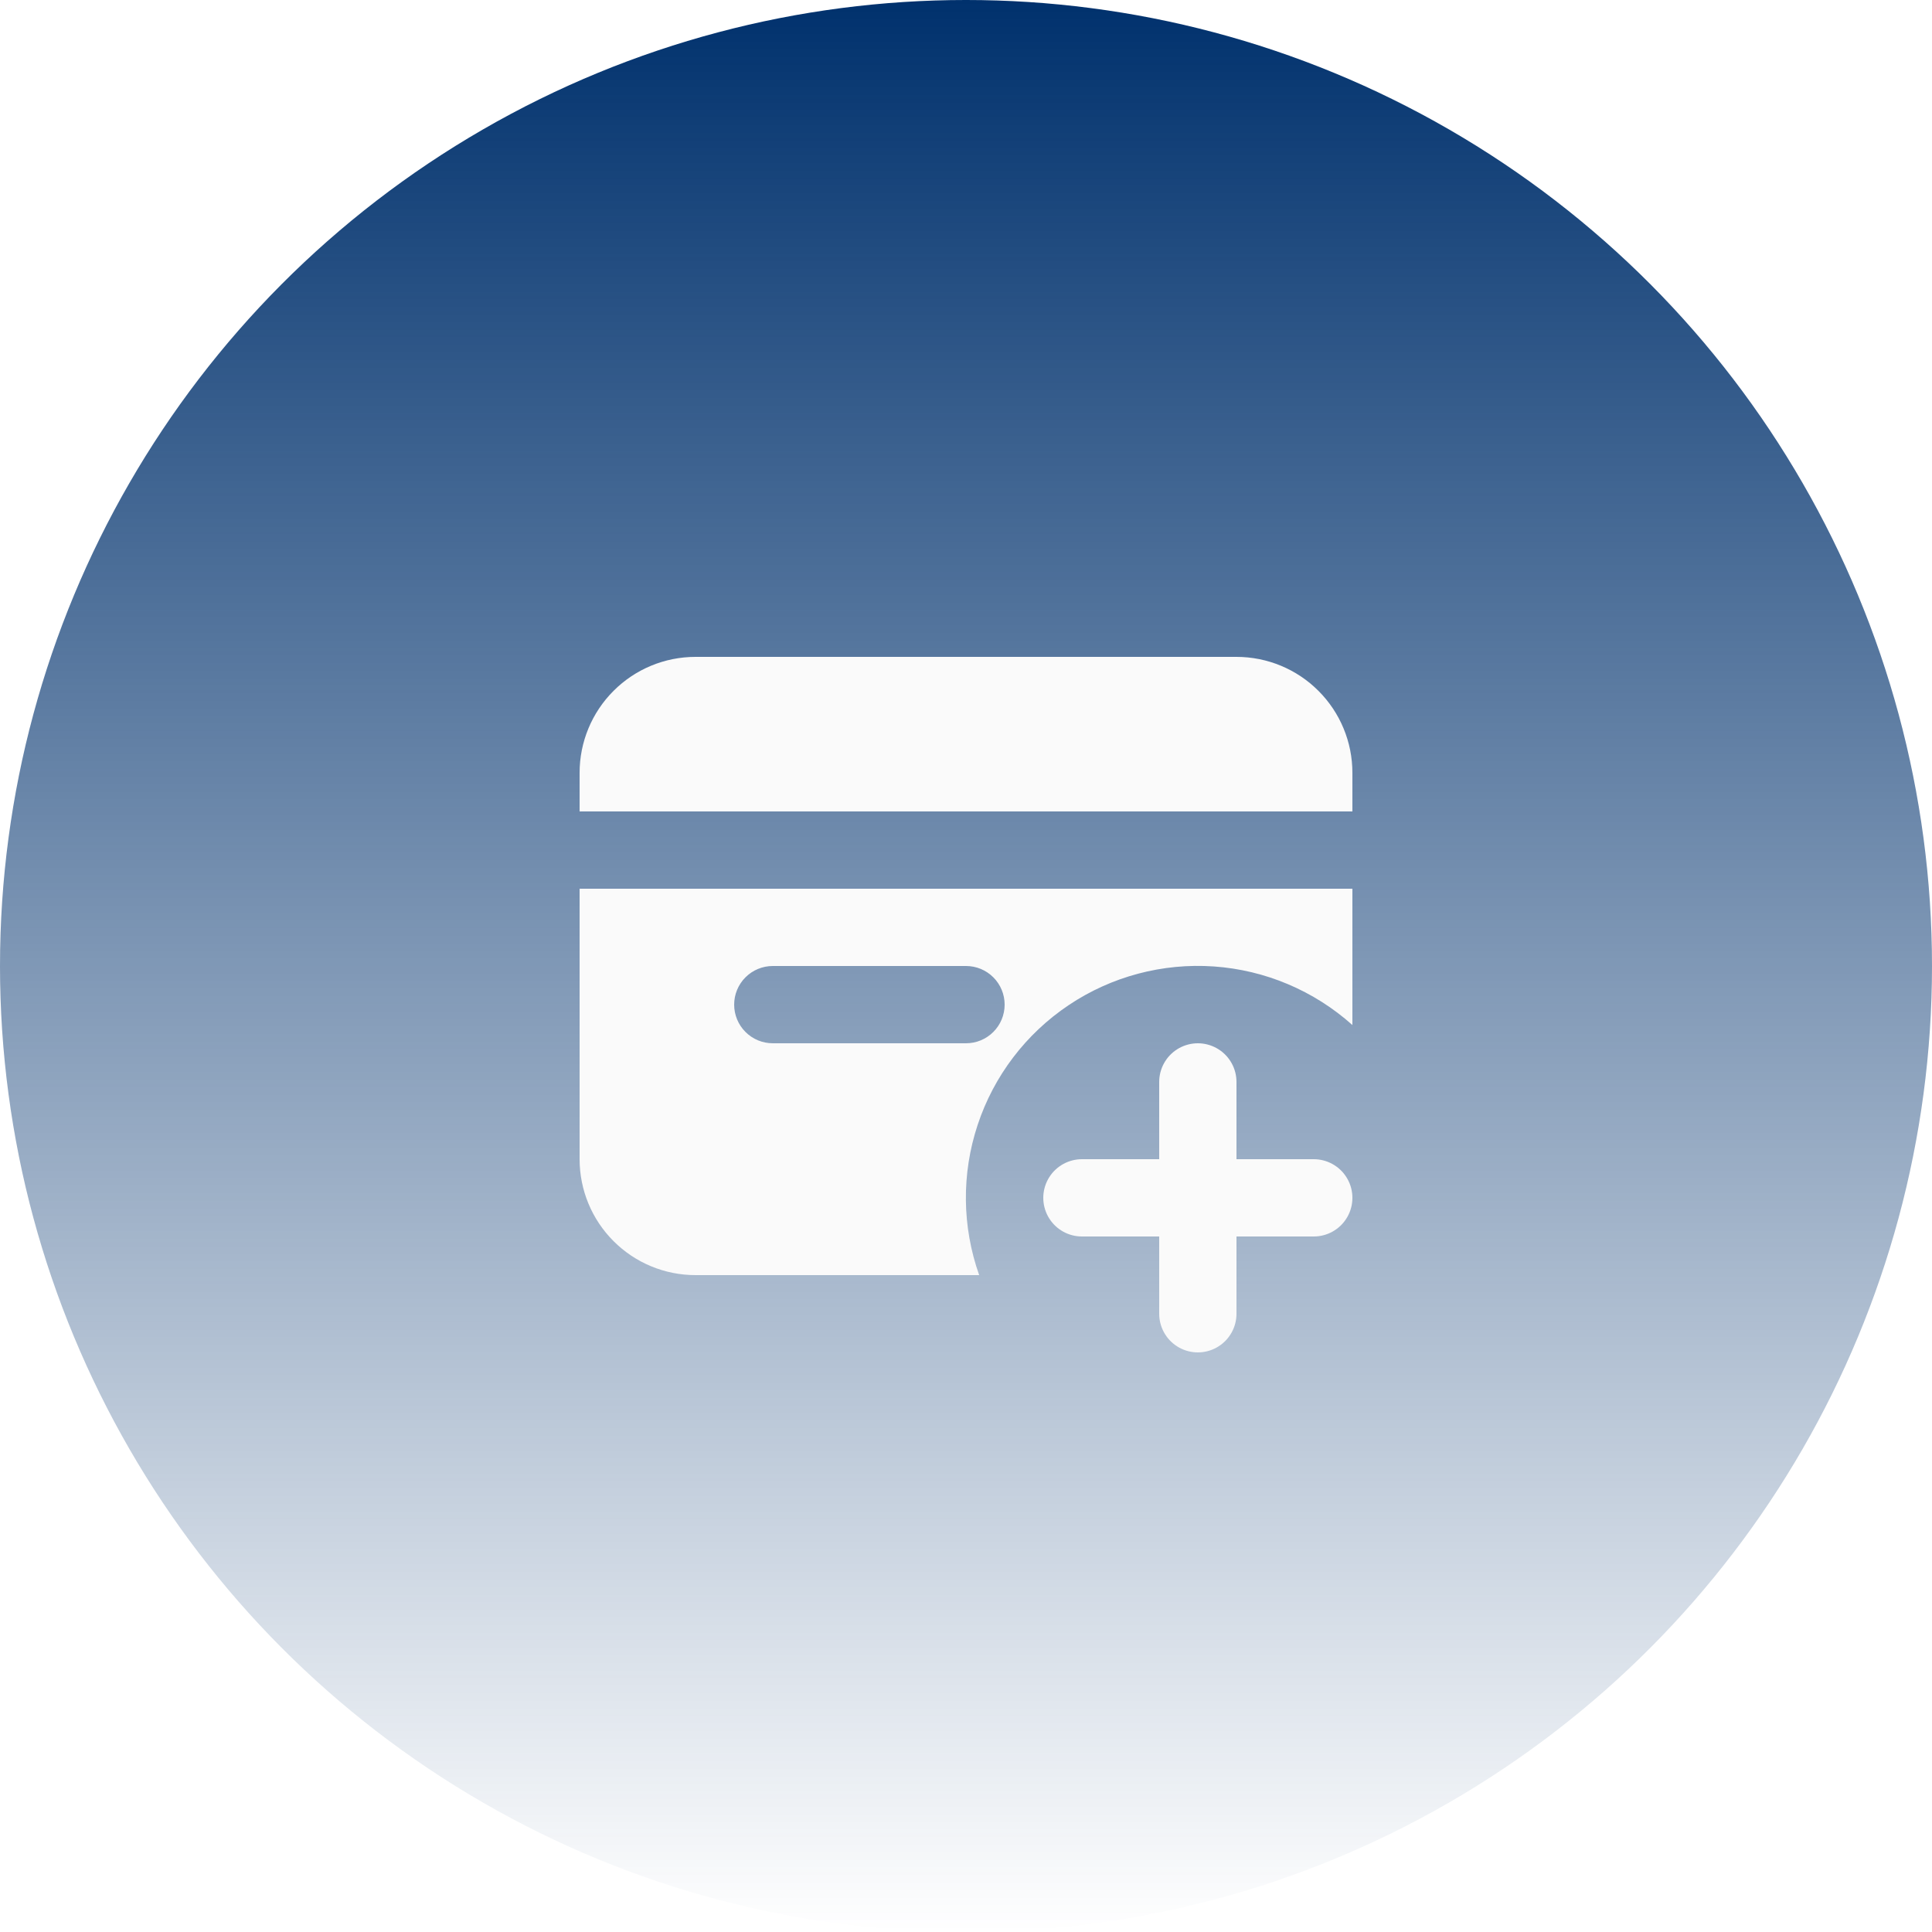
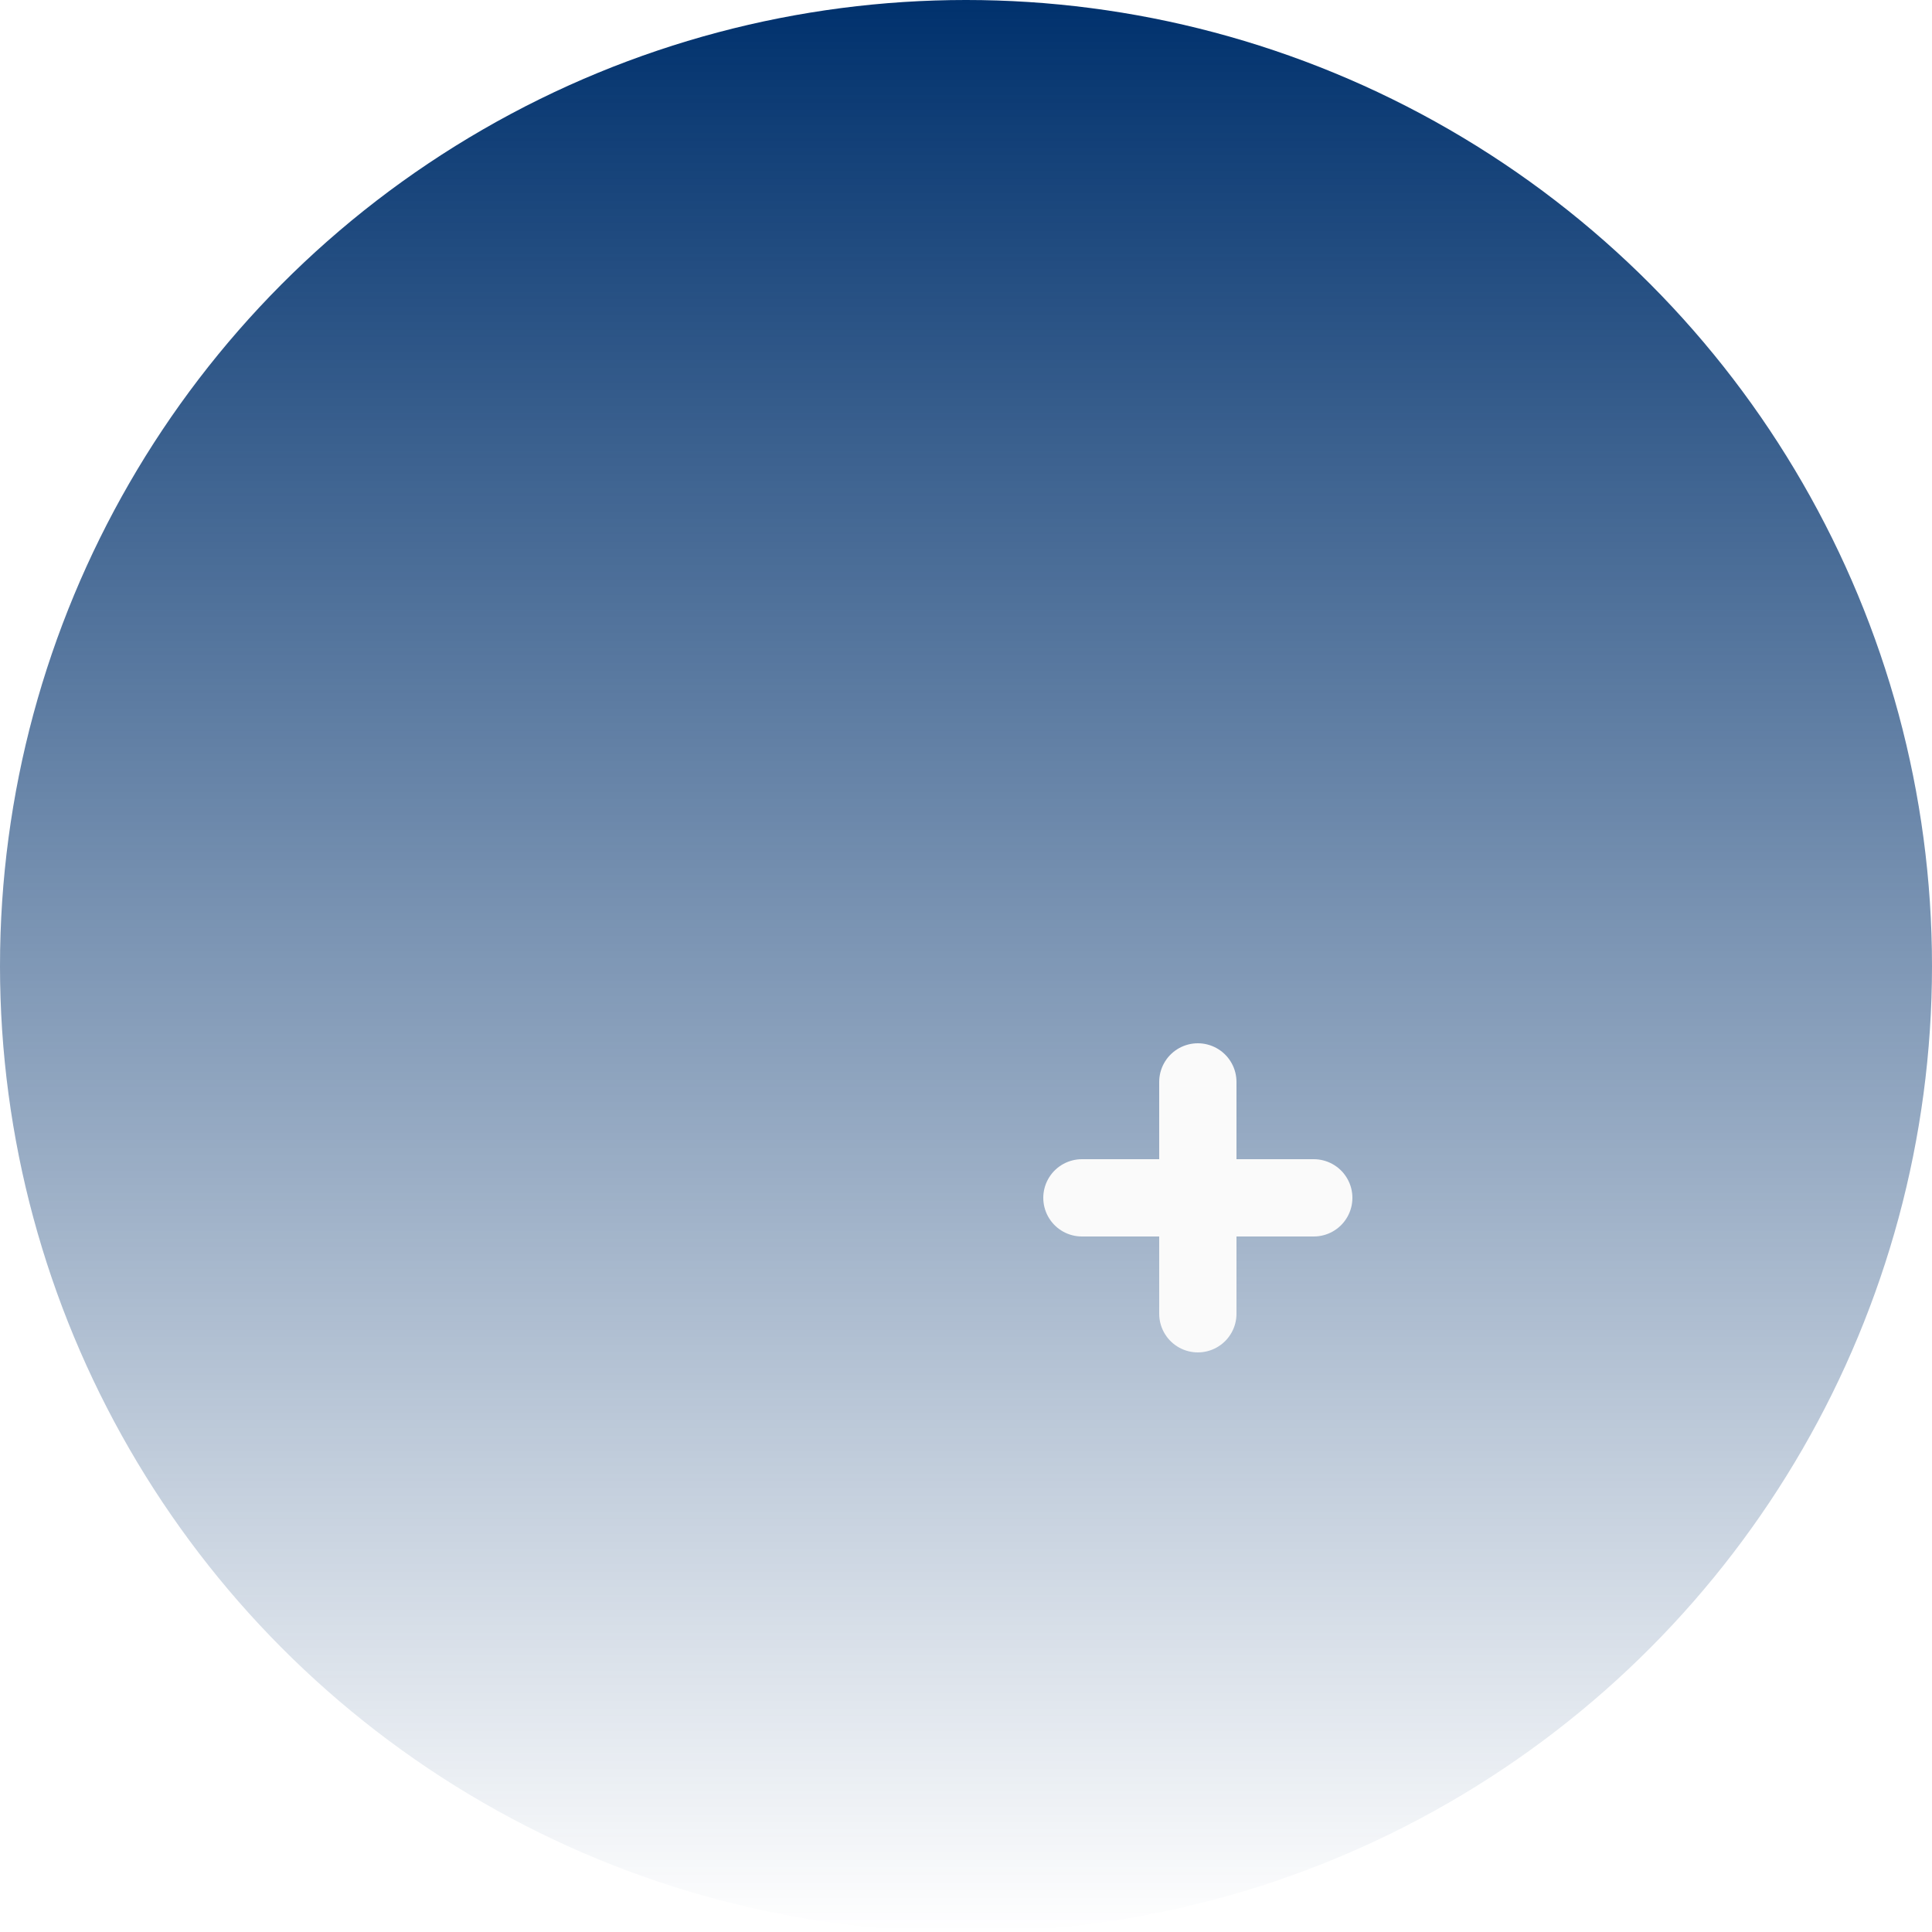
<svg xmlns="http://www.w3.org/2000/svg" width="50" height="50" viewBox="0 0 50 50" fill="none">
  <g filter="url(#filter0_b_174_2065)">
    <circle cx="25" cy="25" r="25" fill="url(#paint0_linear_174_2065)" />
  </g>
  <path d="M31 28V31M31 31V34M31 31H28M31 31H34" stroke="#FAFAFA" stroke-width="2" stroke-linecap="round" stroke-linejoin="round" />
-   <path fill-rule="evenodd" clip-rule="evenodd" d="M18 17C17.204 17 16.441 17.316 15.879 17.879C15.316 18.441 15 19.204 15 20V21H35V20C35 19.204 34.684 18.441 34.121 17.879C33.559 17.316 32.796 17 32 17H18ZM15 30V23H35V26.528C34.007 25.639 32.746 25.105 31.417 25.012C30.087 24.919 28.764 25.271 27.657 26.013C26.55 26.755 25.721 27.844 25.302 29.11C24.882 30.375 24.896 31.744 25.341 33H18C17.204 33 16.441 32.684 15.879 32.121C15.316 31.559 15 30.796 15 30ZM19 26C19 25.735 19.105 25.48 19.293 25.293C19.48 25.105 19.735 25 20 25H25C25.265 25 25.52 25.105 25.707 25.293C25.895 25.48 26 25.735 26 26C26 26.265 25.895 26.52 25.707 26.707C25.52 26.895 25.265 27 25 27H20C19.735 27 19.48 26.895 19.293 26.707C19.105 26.52 19 26.265 19 26Z" fill="#FAFAFA" />
  <defs>
    <filter id="filter0_b_174_2065" x="-4" y="-4" width="58" height="58" filterUnits="userSpaceOnUse" color-interpolation-filters="sRGB">
      <feFlood flood-opacity="0" result="BackgroundImageFix" />
      <feGaussianBlur in="BackgroundImageFix" stdDeviation="2" />
      <feComposite in2="SourceAlpha" operator="in" result="effect1_backgroundBlur_174_2065" />
      <feBlend mode="normal" in="SourceGraphic" in2="effect1_backgroundBlur_174_2065" result="shape" />
    </filter>
    <linearGradient id="paint0_linear_174_2065" x1="25" y1="0" x2="25" y2="50" gradientUnits="userSpaceOnUse">
      <stop stop-color="#00316D" />
      <stop offset="1" stop-color="#00316D" stop-opacity="0" />
    </linearGradient>
  </defs>
</svg>